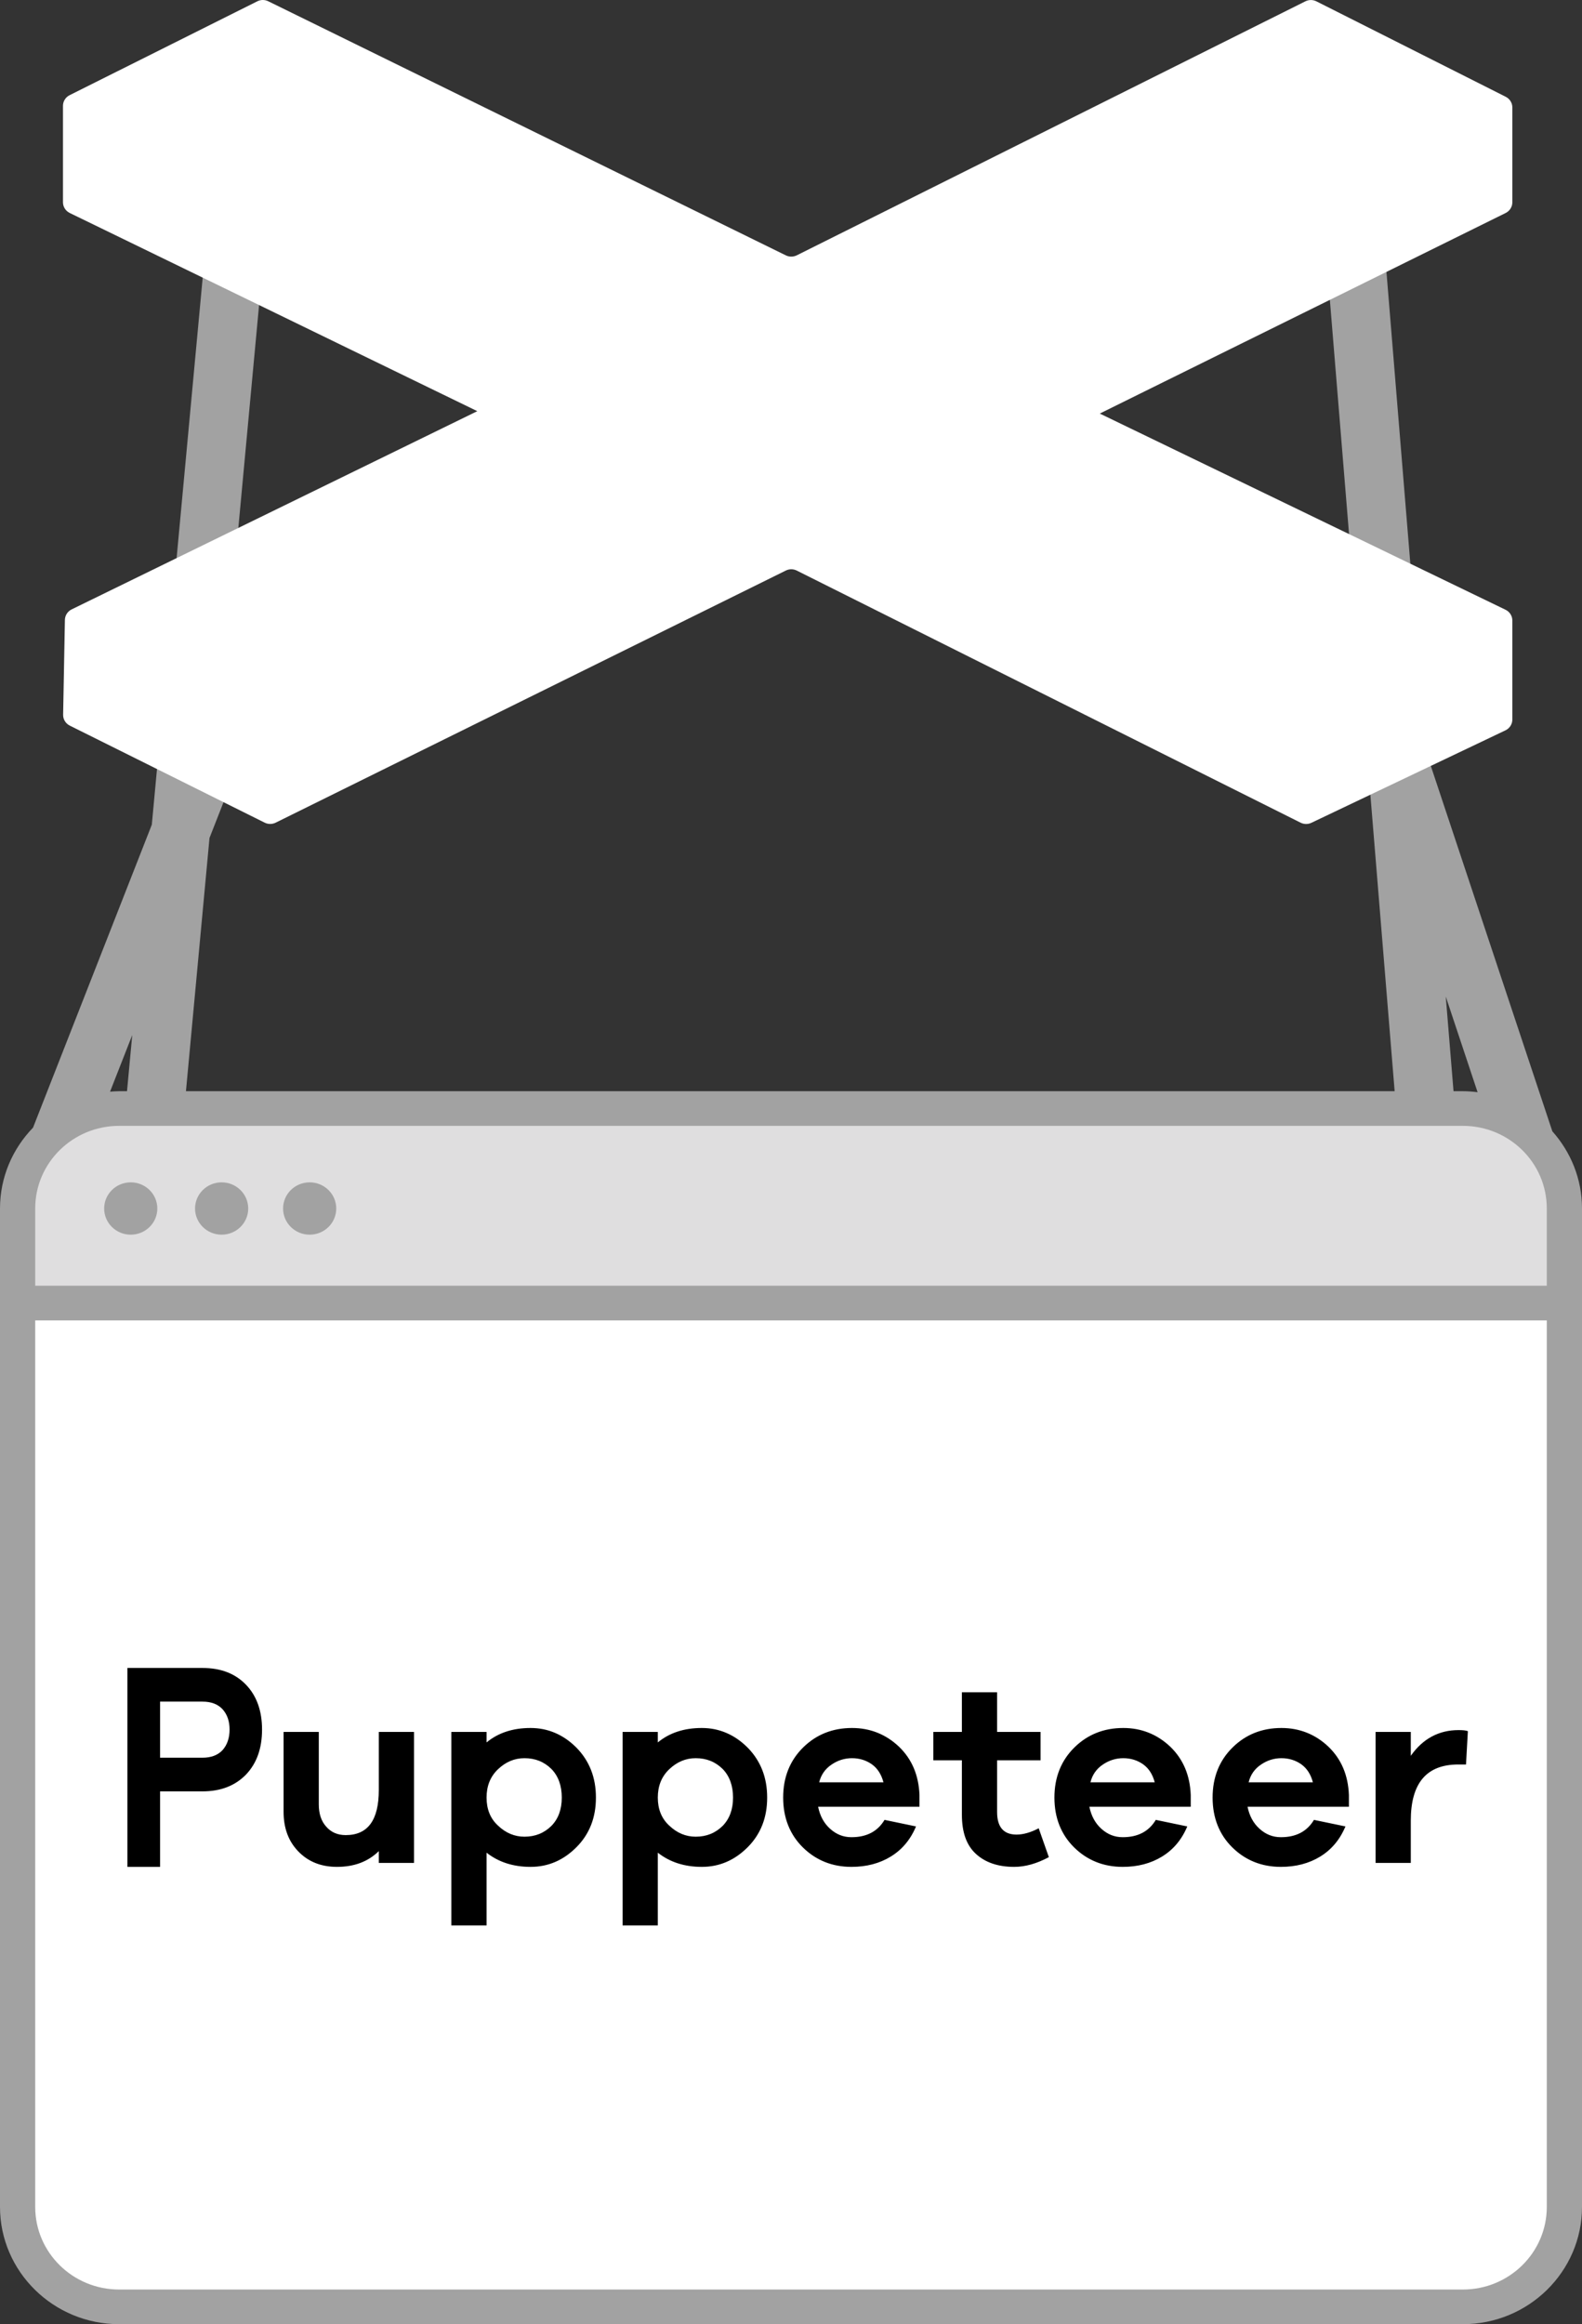
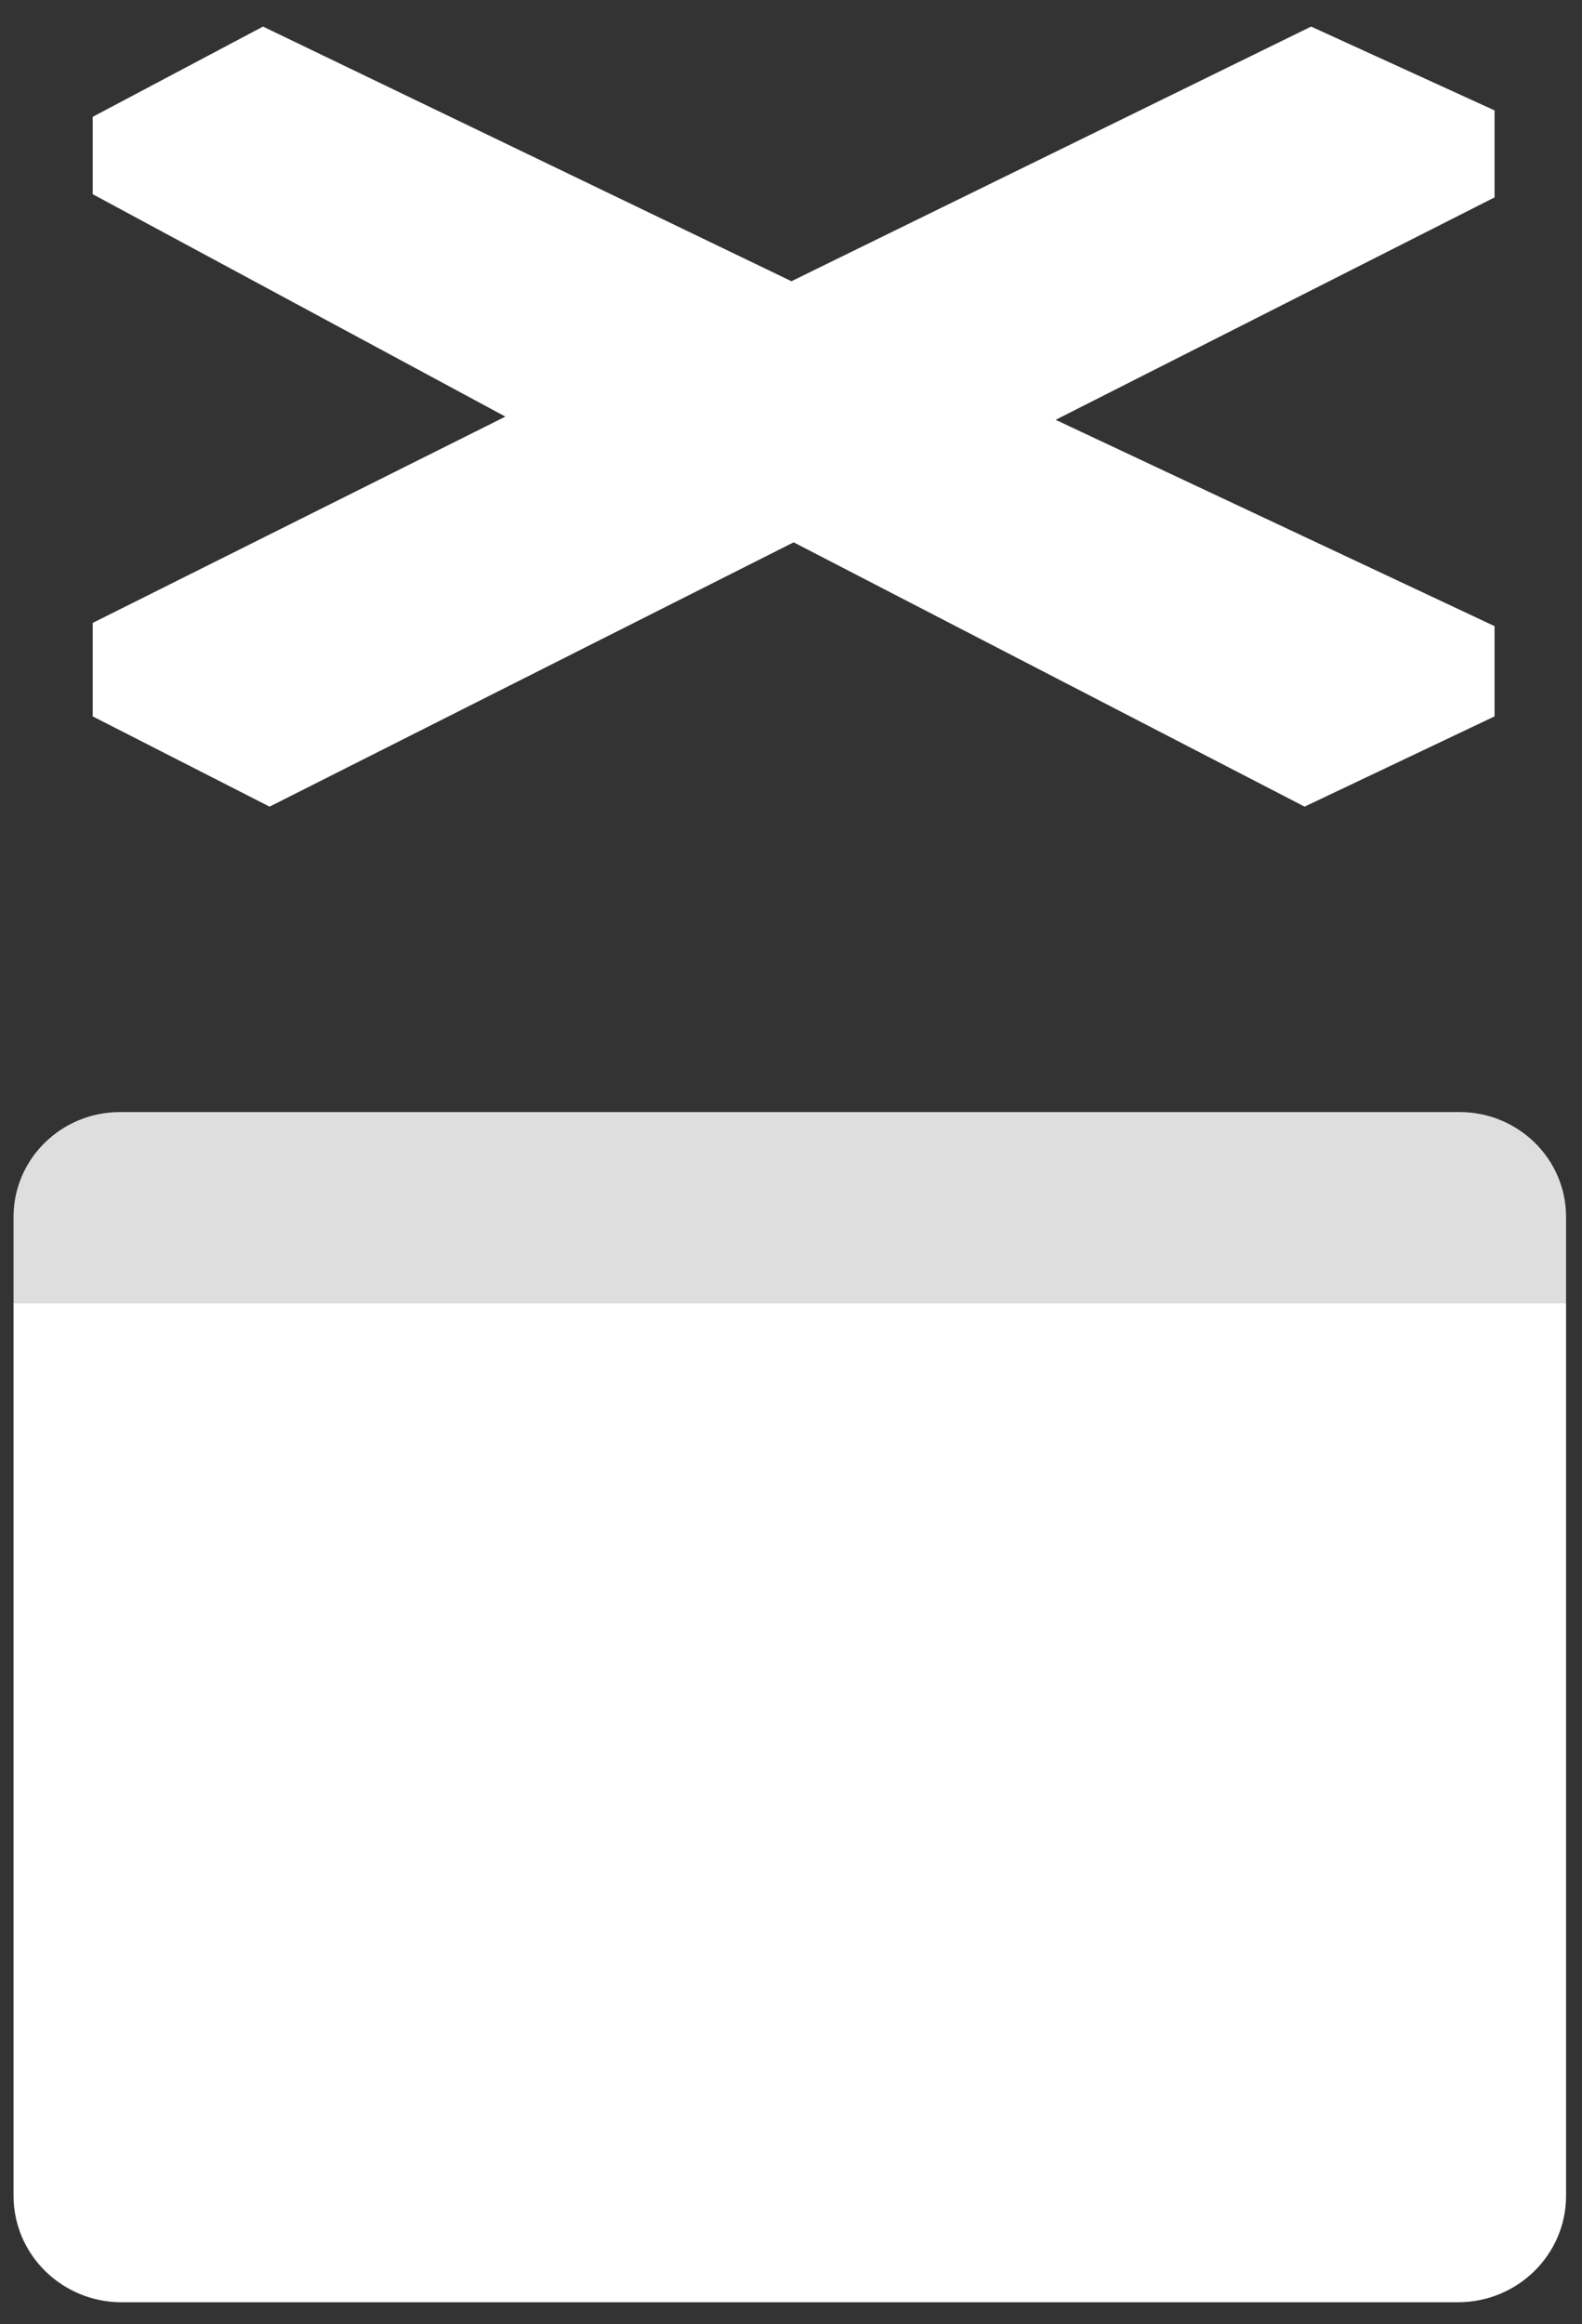
<svg xmlns="http://www.w3.org/2000/svg" width="94" height="138" viewBox="0 0 94 138" fill="none">
  <rect x="0" y="0" width="94" height="138" fill="#333333" stroke="none" />
  <path d="M93.053 77.372H0.805V72.256C0.805 68.818 3.638 66.031 7.134 66.031H86.724C90.22 66.031 93.053 68.818 93.053 72.256V77.372Z" fill="#DFDEDF" />
  <path d="M86.627 136.701H7.231C3.682 136.701 0.805 133.871 0.805 130.38V77.367H93.053V130.38C93.053 133.871 90.176 136.701 86.627 136.701Z" fill="white" />
-   <path d="M91.908 76.343V71.755C91.908 69.046 89.675 66.85 86.921 66.85H7.079C4.325 66.85 2.092 69.046 2.092 71.755V76.343H91.908ZM91.908 131.041V78.401H2.092V131.041C2.092 133.75 4.325 135.945 7.079 135.945H86.921C89.675 135.945 91.908 133.75 91.908 131.041ZM7.547 64.793L7.858 61.458L6.539 64.82C6.718 64.806 6.897 64.793 7.079 64.793H7.547ZM85.905 59.171L86.366 64.793H86.921C87.218 64.793 87.509 64.817 87.796 64.852L85.905 59.171ZM92.238 67.174C93.331 68.4 94 70 94 71.755V131.041C94 134.88 90.824 138.003 86.921 138.003H7.079C3.176 138.003 0 134.88 0 131.041V71.755C0 69.895 0.75 68.206 1.963 66.956L9.021 48.966L12.098 15.905L15.57 16.217L12.797 46.006L13.774 46.377L12.448 49.756L11.049 64.793H82.868L78.882 16.135L82.358 15.859L84.708 44.557L84.71 44.556L92.238 67.174ZM7.768 70.204C8.641 70.204 9.348 70.9 9.348 71.758C9.348 72.616 8.641 73.311 7.768 73.311C6.896 73.311 6.189 72.616 6.189 71.758C6.189 70.9 6.896 70.204 7.768 70.204ZM13.169 70.204C14.041 70.204 14.749 70.9 14.749 71.758C14.749 72.616 14.041 73.311 13.169 73.311C12.297 73.311 11.589 72.616 11.589 71.758C11.589 70.9 12.297 70.204 13.169 70.204ZM18.399 70.204C19.272 70.204 19.979 70.9 19.979 71.758C19.979 72.616 19.272 73.311 18.399 73.311C17.527 73.311 16.82 72.616 16.82 71.758C16.82 70.9 17.527 70.204 18.399 70.204Z" fill="#A2A2A2" />
-   <path d="M13.227 103.913C13.499 103.604 13.641 103.198 13.641 102.695C13.641 102.19 13.499 101.801 13.227 101.492C12.941 101.183 12.541 101.037 12.027 101.037H9.513V104.368H12.027C12.541 104.368 12.941 104.221 13.227 103.913ZM12.027 99.039C13.113 99.039 13.97 99.364 14.613 100.03C15.255 100.696 15.57 101.589 15.57 102.695C15.57 103.815 15.255 104.693 14.627 105.359C13.984 106.025 13.127 106.366 12.027 106.366H9.513V110.849H7.57V99.039H12.027ZM22.508 106.282V102.837H24.601V110.615H22.508V109.914C21.874 110.537 21.05 110.849 20.02 110.849C19.069 110.849 18.308 110.537 17.722 109.929C17.135 109.322 16.85 108.542 16.85 107.576V102.837H18.942V107.139C18.942 107.685 19.085 108.137 19.386 108.464C19.671 108.791 20.052 108.963 20.543 108.963C21.858 108.963 22.508 108.074 22.508 106.282ZM32.763 108.417C33.175 107.996 33.38 107.435 33.38 106.734C33.38 106.033 33.175 105.456 32.763 105.035C32.334 104.614 31.811 104.396 31.162 104.396C30.575 104.396 30.052 104.614 29.593 105.05C29.133 105.487 28.911 106.048 28.911 106.734C28.911 107.42 29.133 107.981 29.593 108.401C30.052 108.838 30.575 109.057 31.162 109.057C31.811 109.057 32.334 108.838 32.763 108.417ZM31.526 102.603C32.556 102.603 33.476 102.993 34.253 103.772C35.029 104.567 35.409 105.549 35.409 106.734C35.409 107.918 35.029 108.901 34.253 109.68C33.476 110.459 32.572 110.849 31.526 110.849C30.496 110.849 29.624 110.568 28.911 110.007V114.326H26.819V102.837H28.911V103.46C29.608 102.884 30.48 102.603 31.526 102.603ZM42.938 108.417C43.349 107.996 43.556 107.435 43.556 106.734C43.556 106.033 43.349 105.456 42.938 105.035C42.509 104.614 41.986 104.396 41.337 104.396C40.75 104.396 40.227 104.614 39.768 105.05C39.308 105.487 39.086 106.048 39.086 106.734C39.086 107.42 39.308 107.981 39.768 108.401C40.227 108.838 40.75 109.057 41.337 109.057C41.986 109.057 42.509 108.838 42.938 108.417ZM41.701 102.603C42.731 102.603 43.651 102.993 44.428 103.772C45.204 104.567 45.584 105.549 45.584 106.734C45.584 107.918 45.204 108.901 44.428 109.68C43.651 110.459 42.747 110.849 41.701 110.849C40.671 110.849 39.799 110.568 39.086 110.007V114.326H36.994V102.837H39.086V103.46C39.783 102.884 40.655 102.603 41.701 102.603ZM48.674 105.83H52.494C52.367 105.346 52.13 104.988 51.797 104.754C51.464 104.52 51.068 104.396 50.624 104.396C50.196 104.396 49.784 104.52 49.419 104.77C49.039 105.019 48.785 105.378 48.674 105.83ZM50.624 102.603C51.702 102.603 52.637 102.977 53.413 103.71C54.19 104.458 54.586 105.409 54.634 106.578V107.28H48.611C48.722 107.825 48.959 108.261 49.325 108.589C49.689 108.916 50.101 109.087 50.592 109.087C51.496 109.087 52.146 108.745 52.558 108.059L54.428 108.448C54.095 109.244 53.588 109.836 52.922 110.241C52.257 110.647 51.48 110.849 50.592 110.849C49.451 110.849 48.484 110.459 47.707 109.696C46.931 108.932 46.534 107.934 46.534 106.734C46.534 105.534 46.931 104.536 47.723 103.757C48.5 102.993 49.467 102.603 50.624 102.603ZM60.403 108.932C60.799 108.932 61.243 108.807 61.718 108.558L62.321 110.272C61.591 110.662 60.91 110.849 60.26 110.849C59.293 110.849 58.532 110.584 57.977 110.069C57.423 109.556 57.154 108.791 57.154 107.747V104.52H55.457V102.837H57.154V100.483H59.246V102.837H61.829V104.52H59.246V107.591C59.246 108.48 59.626 108.932 60.403 108.932ZM64.792 105.83H68.612C68.486 105.346 68.248 104.988 67.915 104.754C67.582 104.52 67.186 104.396 66.742 104.396C66.314 104.396 65.902 104.52 65.537 104.77C65.157 105.019 64.903 105.378 64.792 105.83ZM66.742 102.603C67.82 102.603 68.755 102.977 69.532 103.71C70.308 104.458 70.704 105.409 70.752 106.578V107.28H64.729C64.84 107.825 65.078 108.261 65.443 108.589C65.807 108.916 66.219 109.087 66.71 109.087C67.614 109.087 68.264 108.745 68.676 108.059L70.546 108.448C70.213 109.244 69.706 109.836 69.04 110.241C68.375 110.647 67.598 110.849 66.71 110.849C65.569 110.849 64.602 110.459 63.825 109.696C63.049 108.932 62.652 107.934 62.652 106.734C62.652 105.534 63.049 104.536 63.841 103.757C64.618 102.993 65.585 102.603 66.742 102.603ZM74.191 105.83H78.01C77.884 105.346 77.646 104.988 77.313 104.754C76.98 104.52 76.584 104.396 76.14 104.396C75.713 104.396 75.3 104.52 74.936 104.77C74.555 105.019 74.301 105.378 74.191 105.83ZM76.14 102.603C77.218 102.603 78.153 102.977 78.93 103.71C79.706 104.458 80.103 105.409 80.15 106.578V107.28H74.127C74.238 107.825 74.476 108.261 74.841 108.589C75.205 108.916 75.617 109.087 76.108 109.087C77.012 109.087 77.662 108.745 78.074 108.059L79.944 108.448C79.611 109.244 79.104 109.836 78.439 110.241C77.773 110.647 76.996 110.849 76.108 110.849C74.967 110.849 74 110.459 73.224 109.696C72.447 108.932 72.051 107.934 72.051 106.734C72.051 105.534 72.447 104.536 73.24 103.757C74.016 102.993 74.983 102.603 76.14 102.603ZM86.664 102.728C86.902 102.728 87.092 102.743 87.219 102.79L87.108 104.77H86.648C84.762 104.77 83.827 105.877 83.827 108.106V110.615H81.735V102.837H83.827V104.255C84.54 103.242 85.491 102.728 86.664 102.728Z" fill="black" />
  <path d="M77.516 47.896L88.804 42.537V37.178L62.725 24.928L88.804 11.722V6.555L77.905 1.578L47.026 16.698L15.628 1.578L5.508 6.937V11.531L30.029 24.737L5.508 36.987V42.537L16.017 47.896L47.156 32.202L77.516 47.896Z" fill="white" />
-   <path d="M78.923 45.711V43.403L87.419 39.073V41.666L78.923 45.711ZM6.183 39.012L14.394 43.648V45.493L6.183 41.408V39.012ZM48.238 29.265L76.482 42.989V45.748L48.238 31.518V29.265ZM16.834 43.39L45.798 29.267V31.518L16.834 45.929V43.39ZM37.342 20.313L8.033 6.397L15.624 2.602L47.018 18.608L77.886 2.609L85.746 6.568L57.163 20.714C56.02 21.28 56.022 22.885 57.166 23.448L85.454 37.371L78.121 41.108L47.018 25.434L15.364 41.428L8.134 37.346L37.359 23.06C38.516 22.494 38.507 20.866 37.342 20.313ZM6.548 11.112V8.579L33.884 21.991L31.12 23.077L6.548 11.112ZM62.601 23.226C62.563 23.204 59.983 22.006 59.983 22.006L87.419 8.427V10.971L62.601 23.226ZM65.347 24.556L89.462 12.648C89.706 12.528 89.861 12.282 89.861 12.013V6.379C89.861 6.112 89.709 5.868 89.467 5.746L78.219 0.08C78.013 -0.024 77.769 -0.024 77.563 0.079L47.342 15.161C47.138 15.262 46.897 15.263 46.693 15.163L15.939 0.075C15.735 -0.026 15.494 -0.025 15.29 0.077L4.138 5.651C3.895 5.772 3.742 6.017 3.742 6.284V12.01C3.742 12.28 3.898 12.527 4.145 12.647L28.361 24.414L4.257 36.184C4.016 36.302 3.861 36.542 3.856 36.808L3.751 42.438C3.745 42.711 3.9 42.962 4.147 43.085L15.727 48.847C15.931 48.948 16.173 48.949 16.378 48.848L46.692 33.878C46.897 33.776 47.139 33.777 47.343 33.879L77.28 48.849C77.481 48.949 77.719 48.952 77.922 48.855L89.453 43.365C89.702 43.246 89.861 42.998 89.861 42.725V36.843C89.861 36.572 89.704 36.324 89.456 36.205L65.347 24.556Z" fill="white" />
</svg>